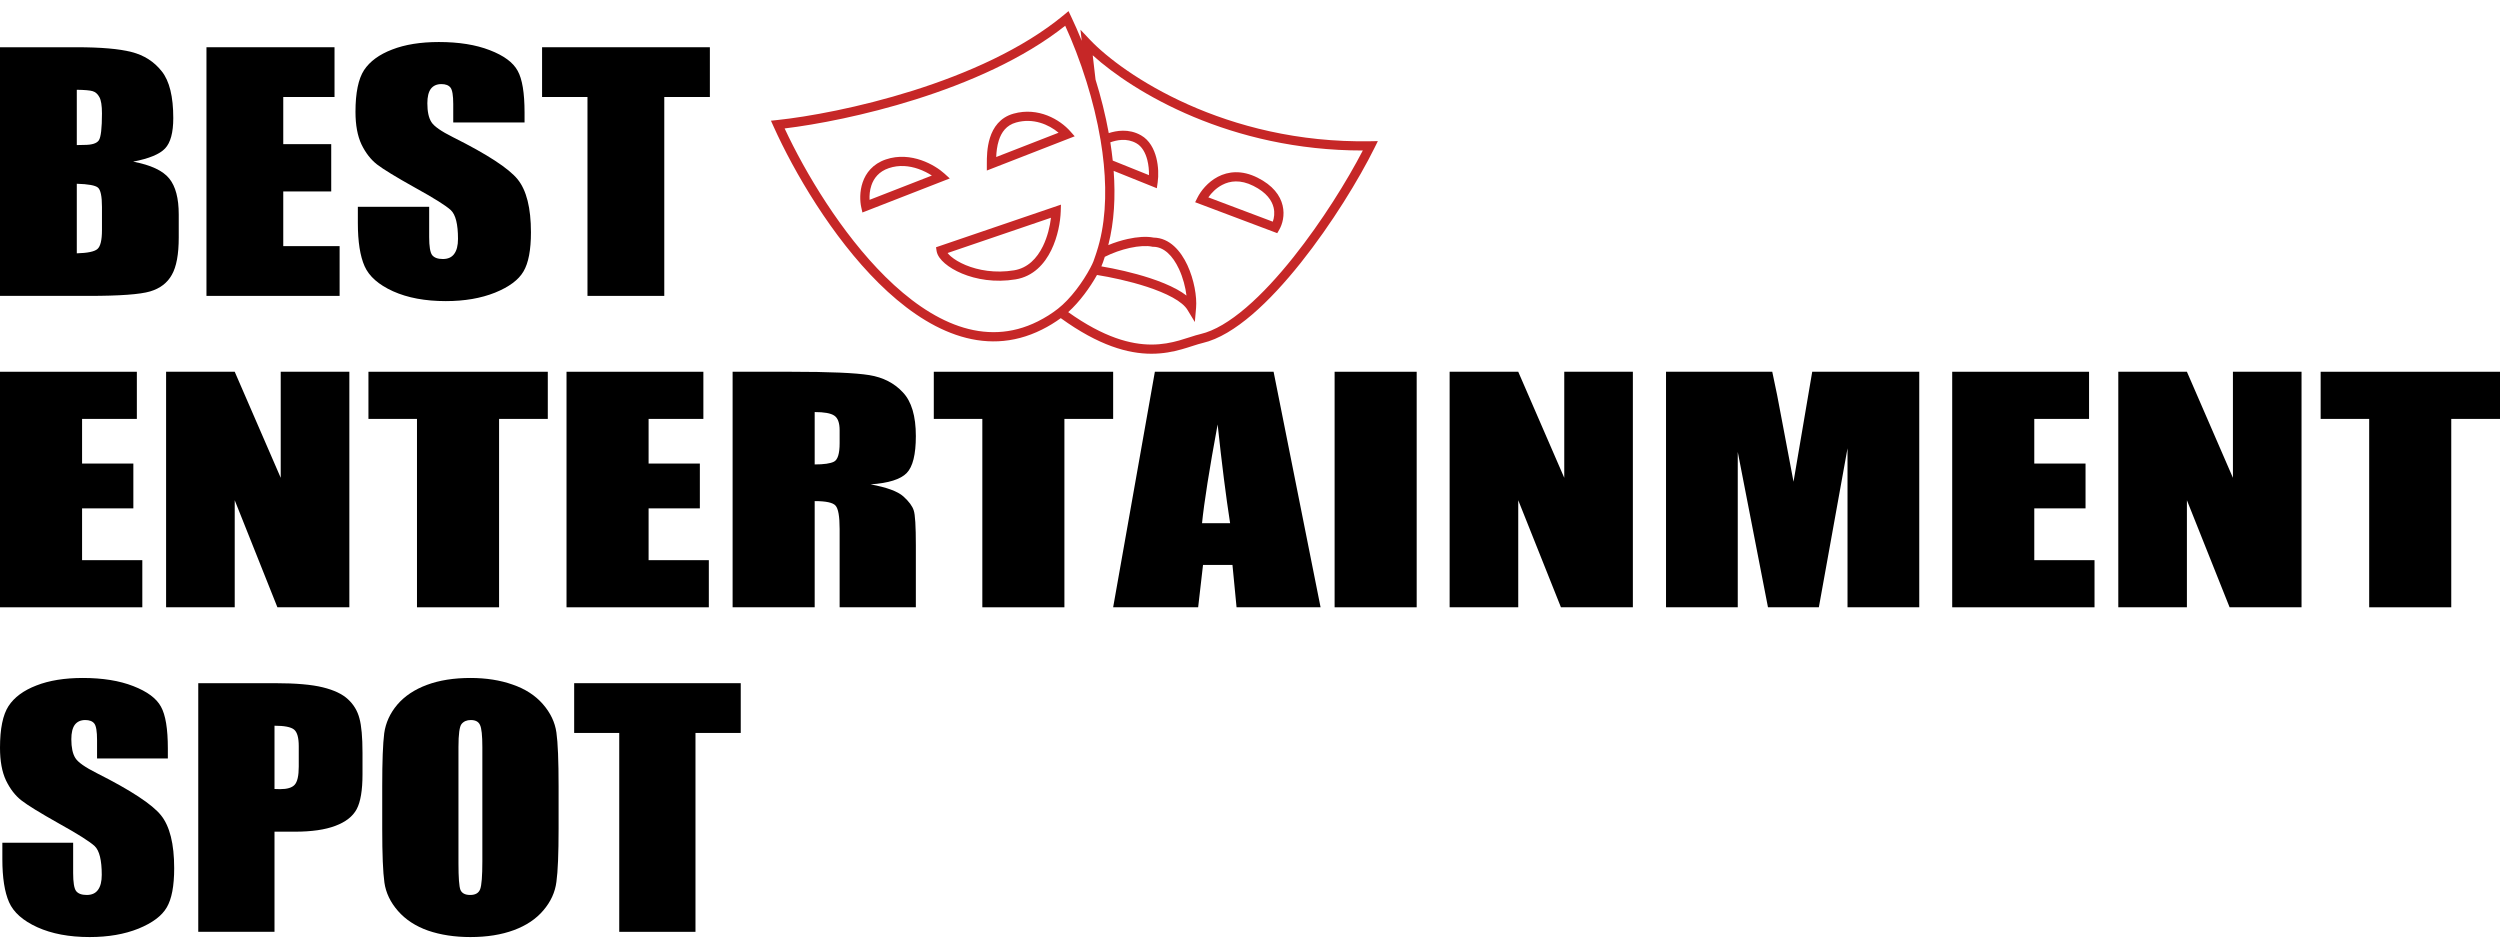
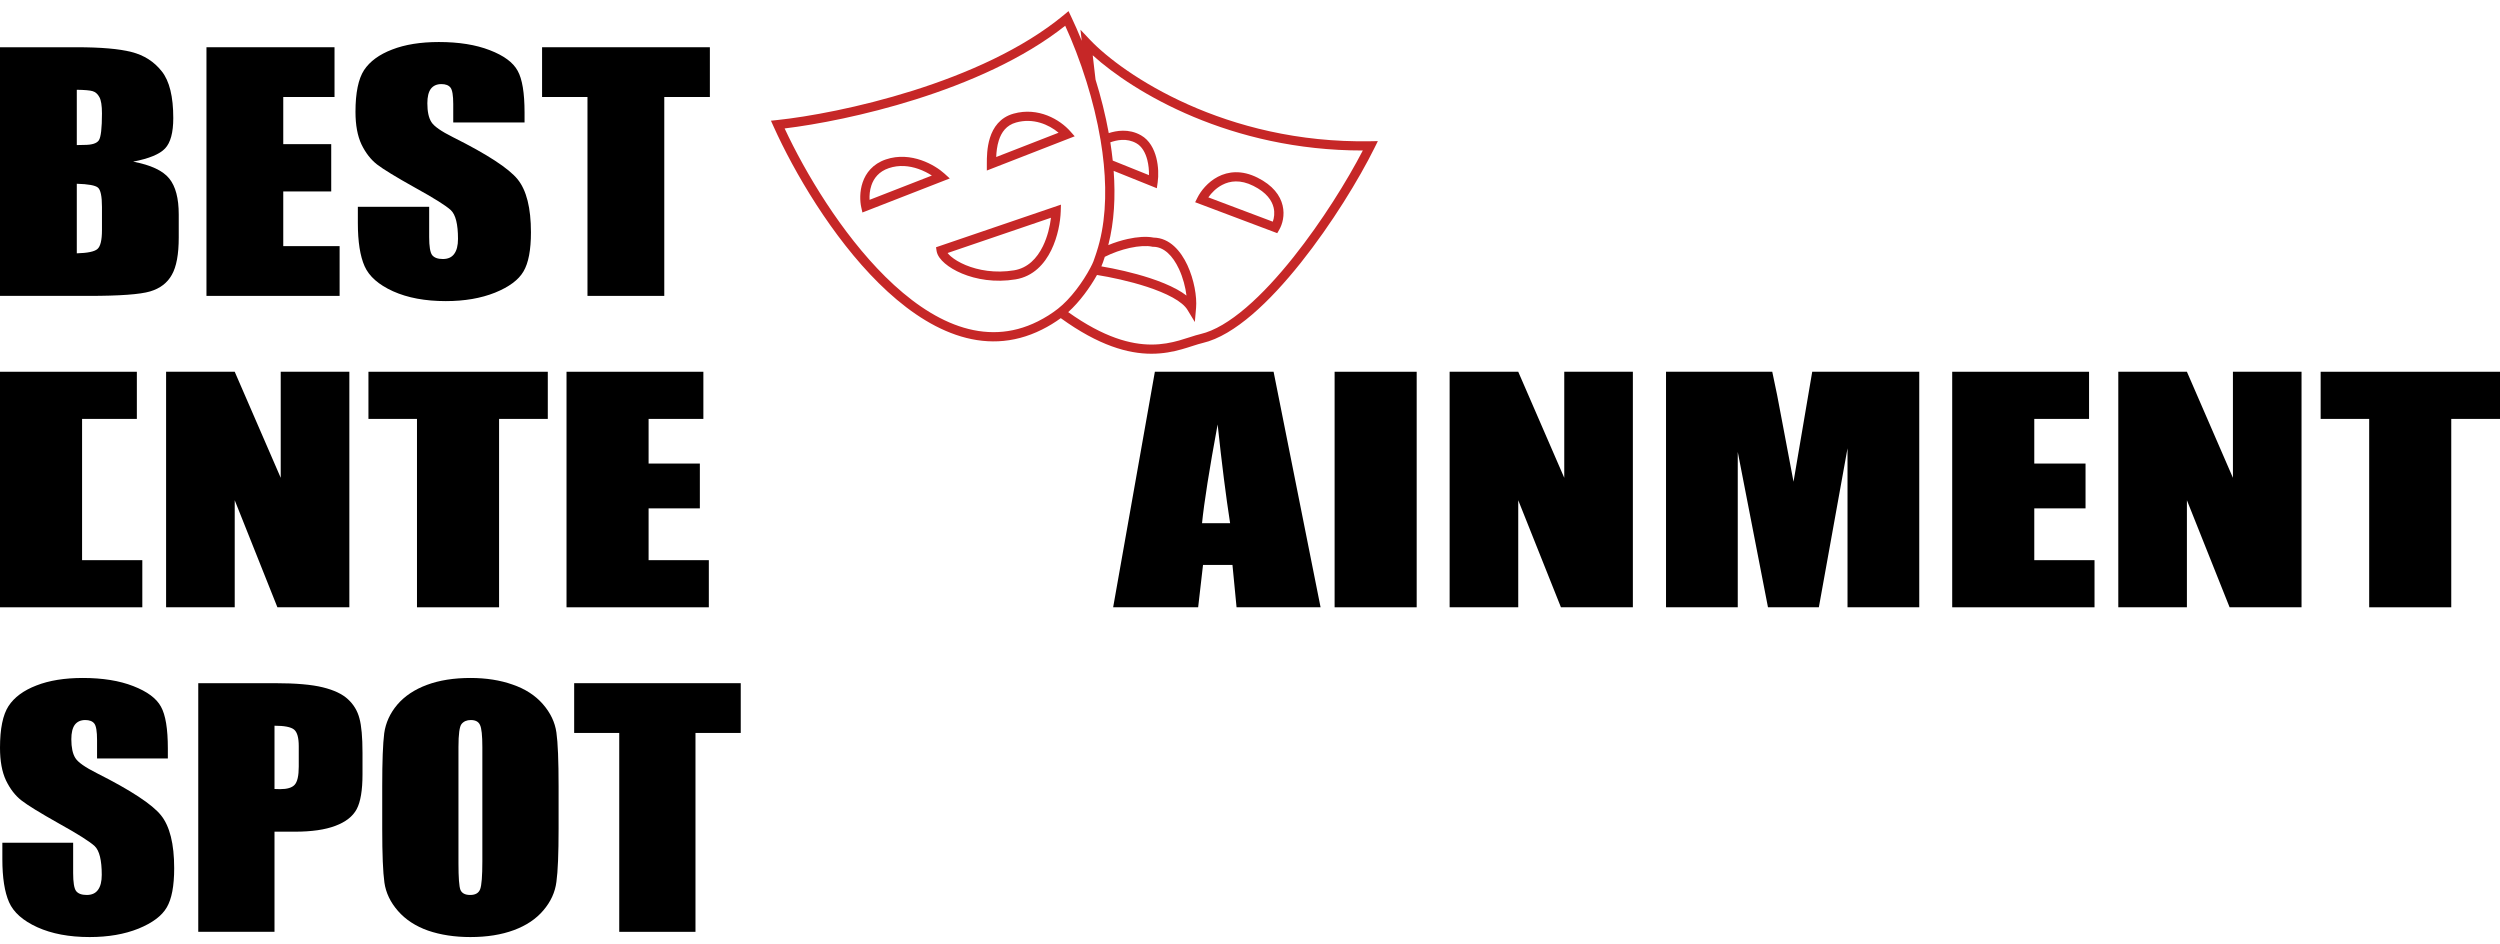
<svg xmlns="http://www.w3.org/2000/svg" width="135" height="51" viewBox="0 0 135 51" fill="none">
  <g id="Bestentertainmentspotlogo">
    <g id="Vector">
      <path d="M0 2.551H4.137C5.443 2.551 6.432 2.636 7.101 2.808C7.778 2.979 8.323 3.328 8.736 3.853C9.15 4.372 9.357 5.213 9.357 6.374C9.357 7.159 9.209 7.706 8.914 8.016C8.625 8.326 8.05 8.563 7.19 8.729C8.149 8.912 8.799 9.216 9.14 9.642C9.482 10.062 9.652 10.709 9.652 11.582V12.826C9.652 13.733 9.528 14.405 9.278 14.841C9.035 15.278 8.644 15.577 8.106 15.737C7.568 15.897 6.464 15.978 4.797 15.978H0V2.551ZM4.147 4.848V7.834C4.324 7.828 4.462 7.825 4.56 7.825C4.967 7.825 5.227 7.742 5.338 7.576C5.45 7.405 5.506 6.921 5.506 6.125C5.506 5.705 5.46 5.412 5.368 5.246C5.276 5.075 5.154 4.967 5.003 4.923C4.859 4.878 4.573 4.854 4.147 4.848ZM4.147 9.923V13.68C4.731 13.664 5.102 13.586 5.26 13.448C5.424 13.31 5.506 12.97 5.506 12.428V11.176C5.506 10.601 5.434 10.252 5.289 10.131C5.145 10.009 4.764 9.94 4.147 9.923Z" fill="black" />
      <path d="M11.149 2.551H18.064V5.238H15.296V7.784H17.886V10.338H15.296V13.291H18.339V15.978H11.149V2.551Z" fill="black" />
      <path d="M28.326 6.614H24.475V5.619C24.475 5.155 24.426 4.859 24.328 4.732C24.229 4.605 24.065 4.541 23.835 4.541C23.586 4.541 23.395 4.627 23.264 4.798C23.139 4.97 23.077 5.229 23.077 5.578C23.077 6.026 23.149 6.363 23.294 6.59C23.431 6.816 23.822 7.09 24.466 7.411C26.311 8.334 27.473 9.091 27.952 9.683C28.431 10.275 28.671 11.228 28.671 12.544C28.671 13.501 28.537 14.206 28.267 14.659C28.005 15.112 27.493 15.494 26.731 15.803C25.969 16.108 25.083 16.26 24.072 16.26C22.962 16.26 22.013 16.083 21.225 15.729C20.444 15.375 19.932 14.924 19.689 14.377C19.446 13.83 19.324 13.053 19.324 12.047V11.168H23.175V12.801C23.175 13.304 23.228 13.628 23.333 13.772C23.445 13.915 23.638 13.987 23.914 13.987C24.19 13.987 24.393 13.896 24.525 13.713C24.663 13.531 24.732 13.26 24.732 12.901C24.732 12.11 24.604 11.593 24.347 11.35C24.085 11.107 23.438 10.7 22.407 10.131C21.376 9.556 20.693 9.138 20.358 8.879C20.024 8.619 19.744 8.259 19.521 7.8C19.305 7.341 19.196 6.755 19.196 6.042C19.196 5.014 19.351 4.262 19.659 3.786C19.974 3.311 20.48 2.941 21.176 2.675C21.872 2.404 22.712 2.269 23.697 2.269C24.774 2.269 25.69 2.415 26.445 2.708C27.207 3.001 27.709 3.372 27.952 3.82C28.202 4.262 28.326 5.017 28.326 6.084V6.614Z" fill="black" />
      <path d="M38.333 2.551V5.238H35.871V15.978H31.724V5.238H29.272V2.551H38.333Z" fill="black" />
      <path d="M9.064 40.956H5.241V39.96C5.241 39.496 5.192 39.2 5.094 39.073C4.996 38.946 4.833 38.882 4.605 38.882C4.358 38.882 4.168 38.968 4.038 39.139C3.914 39.311 3.852 39.571 3.852 39.919C3.852 40.367 3.924 40.704 4.067 40.931C4.204 41.157 4.592 41.431 5.231 41.752C7.063 42.675 8.216 43.432 8.692 44.024C9.168 44.616 9.406 45.569 9.406 46.885C9.406 47.842 9.272 48.547 9.005 49C8.744 49.453 8.236 49.835 7.48 50.145C6.724 50.449 5.844 50.601 4.84 50.601C3.738 50.601 2.796 50.424 2.014 50.07C1.238 49.716 0.73 49.266 0.489 48.718C0.248 48.171 0.127 47.394 0.127 46.388V45.509H3.95V47.142C3.95 47.645 4.002 47.969 4.107 48.113C4.217 48.257 4.41 48.328 4.683 48.328C4.957 48.328 5.159 48.237 5.29 48.055C5.427 47.872 5.495 47.601 5.495 47.242C5.495 46.451 5.368 45.934 5.114 45.691C4.853 45.448 4.211 45.041 3.187 44.472C2.164 43.897 1.486 43.48 1.154 43.22C0.821 42.96 0.544 42.6 0.323 42.142C0.108 41.683 0 41.097 0 40.383C0 39.355 0.153 38.603 0.46 38.128C0.772 37.652 1.274 37.282 1.965 37.016C2.656 36.745 3.491 36.61 4.468 36.61C5.537 36.61 6.447 36.756 7.196 37.049C7.952 37.343 8.451 37.713 8.692 38.161C8.94 38.603 9.064 39.358 9.064 40.425V40.956Z" fill="black" />
      <path d="M10.706 36.892H14.852C15.973 36.892 16.834 36.967 17.433 37.116C18.04 37.265 18.493 37.481 18.793 37.763C19.099 38.045 19.304 38.387 19.409 38.791C19.519 39.189 19.575 39.808 19.575 40.649V41.818C19.575 42.675 19.47 43.3 19.262 43.692C19.053 44.085 18.669 44.386 18.108 44.596C17.554 44.806 16.827 44.911 15.928 44.911H14.823V50.319H10.706V36.892ZM14.823 39.189V42.606C14.94 42.611 15.041 42.614 15.126 42.614C15.504 42.614 15.765 42.537 15.908 42.382C16.058 42.222 16.133 41.893 16.133 41.395V40.292C16.133 39.833 16.048 39.535 15.879 39.396C15.709 39.258 15.357 39.189 14.823 39.189Z" fill="black" />
      <path d="M30.164 44.754C30.164 46.103 30.125 47.059 30.046 47.623C29.975 48.182 29.74 48.693 29.343 49.158C28.951 49.622 28.42 49.979 27.749 50.227C27.077 50.476 26.295 50.601 25.402 50.601C24.555 50.601 23.792 50.485 23.114 50.252C22.443 50.015 21.902 49.661 21.491 49.191C21.08 48.721 20.836 48.209 20.758 47.657C20.68 47.104 20.64 46.136 20.64 44.754V42.457C20.64 41.108 20.676 40.154 20.748 39.596C20.826 39.032 21.061 38.517 21.452 38.053C21.85 37.589 22.384 37.232 23.055 36.983C23.727 36.734 24.509 36.61 25.402 36.61C26.25 36.61 27.009 36.729 27.68 36.967C28.358 37.199 28.902 37.55 29.313 38.02C29.724 38.49 29.968 39.001 30.046 39.554C30.125 40.107 30.164 41.074 30.164 42.457V44.754ZM26.047 40.342C26.047 39.717 26.005 39.319 25.92 39.148C25.842 38.971 25.676 38.882 25.422 38.882C25.207 38.882 25.04 38.954 24.923 39.098C24.812 39.236 24.757 39.651 24.757 40.342V46.612C24.757 47.391 24.793 47.872 24.864 48.055C24.943 48.237 25.119 48.328 25.392 48.328C25.673 48.328 25.852 48.223 25.93 48.013C26.008 47.803 26.047 47.303 26.047 46.512V40.342Z" fill="black" />
      <path d="M40 36.892V39.579H37.556V50.319H33.439V39.579H31.005V36.892H40Z" fill="black" />
-       <path d="M0 20.075H7.39V22.621H4.432V25.032H7.201V27.452H4.432V30.249H7.685V32.794H0V20.075Z" fill="black" />
+       <path d="M0 20.075H7.39V22.621H4.432V25.032V27.452H4.432V30.249H7.685V32.794H0V20.075Z" fill="black" />
      <path d="M18.865 20.075V32.794H14.98L12.675 27.012V32.794H8.969V20.075H12.675L15.159 25.802V20.075H18.865Z" fill="black" />
      <path d="M29.581 20.075V22.621H26.95V32.794H22.517V22.621H19.896V20.075H29.581Z" fill="black" />
      <path d="M30.592 20.075H37.982V22.621H35.024V25.032H37.792V27.452H35.024V30.249H38.277V32.794H30.592V20.075Z" fill="black" />
-       <path d="M39.561 20.075H42.698C44.789 20.075 46.204 20.136 46.941 20.256C47.684 20.376 48.288 20.685 48.751 21.183C49.221 21.675 49.456 22.463 49.456 23.548C49.456 24.538 49.292 25.203 48.962 25.543C48.632 25.884 47.983 26.088 47.014 26.156C47.892 26.318 48.481 26.536 48.783 26.808C49.084 27.08 49.27 27.332 49.341 27.562C49.418 27.787 49.456 28.413 49.456 29.44V32.794H45.34V28.568C45.34 27.887 45.267 27.465 45.119 27.303C44.979 27.14 44.603 27.059 43.993 27.059V32.794H39.561V20.075ZM43.993 22.251V25.08C44.491 25.08 44.839 25.03 45.035 24.93C45.239 24.826 45.34 24.493 45.34 23.933V23.233C45.34 22.83 45.242 22.566 45.046 22.44C44.856 22.314 44.505 22.251 43.993 22.251Z" fill="black" />
-       <path d="M60.11 20.075V22.621H57.478V32.794H53.046V22.621H50.425V20.075H60.11Z" fill="black" />
      <path d="M68.774 20.075L71.311 32.794H66.774L66.553 30.508H64.963L64.7 32.794H60.11L62.363 20.075H68.774ZM66.426 28.253C66.202 26.813 65.977 25.035 65.752 22.919C65.303 25.349 65.023 27.127 64.91 28.253H66.426Z" fill="black" />
      <path d="M76.501 20.075V32.794H72.069V20.075H76.501Z" fill="black" />
      <path d="M88.175 20.075V32.794H84.291L81.985 27.012V32.794H78.28V20.075H81.985L84.47 25.802V20.075H88.175Z" fill="black" />
      <path d="M103.64 20.075V32.794H99.766V24.207L98.218 32.794H95.471L93.839 24.404V32.794H89.965V20.075H95.702C95.871 20.84 96.05 21.741 96.239 22.778L96.85 26.014L97.86 20.075H103.64Z" fill="black" />
      <path d="M105.419 20.075H112.809V22.621H109.851V25.032H112.619V27.452H109.851V30.249H113.104V32.794H105.419V20.075Z" fill="black" />
      <path d="M124.283 20.075V32.794H120.399L118.093 27.012V32.794H114.388V20.075H118.093L120.578 25.802V20.075H124.283Z" fill="black" />
      <path d="M135 20.075V22.621H132.368V32.794H127.936V22.621H125.315V20.075H135Z" fill="black" />
      <path fill-rule="evenodd" clip-rule="evenodd" d="M57.7 0.601L57.838 0.891C58.028 1.288 58.222 1.729 58.414 2.203L58.345 1.605L58.861 2.15C60.629 4.016 66.162 7.767 73.996 7.627L74.405 7.62L74.224 7.985C73.393 9.66 71.918 12.086 70.24 14.192C69.401 15.245 68.507 16.224 67.613 16.989C66.722 17.751 65.813 18.319 64.942 18.522C64.793 18.557 64.628 18.608 64.437 18.67C64.418 18.676 64.398 18.683 64.377 18.689C64.205 18.745 64.016 18.806 63.811 18.863C63.352 18.992 62.811 19.103 62.173 19.102C60.922 19.101 59.34 18.668 57.282 17.18C56.974 17.406 56.637 17.613 56.27 17.796C53.093 19.39 49.985 17.795 47.457 15.295C44.92 12.785 42.878 9.286 41.772 6.83L41.631 6.518L41.974 6.482C43.622 6.307 46.384 5.812 49.292 4.896C52.203 3.979 55.238 2.646 57.452 0.807L57.7 0.601ZM57.683 16.855C59.623 18.235 61.073 18.605 62.174 18.606C62.751 18.607 63.244 18.507 63.675 18.386C63.87 18.331 64.05 18.273 64.223 18.217C64.243 18.211 64.263 18.204 64.283 18.198C64.471 18.137 64.655 18.079 64.828 18.039C65.583 17.863 66.42 17.355 67.286 16.613C68.148 15.875 69.021 14.923 69.848 13.884C71.385 11.955 72.751 9.75 73.592 8.127C66.444 8.133 61.218 4.986 59.007 2.986L59.159 4.297C59.443 5.212 59.692 6.19 59.873 7.188C60.263 7.063 60.943 6.925 61.615 7.307C62.074 7.568 62.318 8.047 62.439 8.514C62.56 8.984 62.567 9.483 62.514 9.85L62.469 10.164L60.138 9.227C60.239 10.603 60.173 11.976 59.847 13.236C60.192 13.093 60.552 12.98 60.899 12.904C61.405 12.792 61.906 12.753 62.294 12.83C63.17 12.844 63.767 13.563 64.119 14.318C64.48 15.094 64.64 16.019 64.588 16.626L64.521 17.39L64.124 16.733C63.99 16.51 63.716 16.284 63.322 16.066C62.932 15.851 62.452 15.658 61.94 15.489C60.993 15.179 59.959 14.963 59.238 14.848C58.863 15.52 58.302 16.298 57.683 16.855ZM59.474 14.384C60.204 14.507 61.186 14.72 62.096 15.018C62.626 15.192 63.138 15.397 63.565 15.633C63.746 15.733 63.918 15.842 64.07 15.96C64.016 15.513 63.881 14.992 63.665 14.527C63.329 13.805 62.849 13.326 62.267 13.326H62.24L62.214 13.32C61.925 13.258 61.494 13.281 61.007 13.388C60.557 13.488 60.081 13.654 59.659 13.868C59.654 13.883 59.649 13.897 59.645 13.911C59.584 14.1 59.542 14.228 59.474 14.384ZM60.088 8.671L62.045 9.458C62.05 9.203 62.025 8.912 61.954 8.636C61.85 8.232 61.658 7.903 61.367 7.738C60.832 7.434 60.29 7.571 59.958 7.685C60.009 8.013 60.053 8.342 60.088 8.671ZM42.37 6.936C43.489 9.336 45.435 12.594 47.81 14.944C50.299 17.405 53.172 18.794 56.045 17.354C56.444 17.154 56.803 16.926 57.125 16.675C57.816 16.136 58.482 15.216 58.88 14.462C59.038 14.163 59.075 14.049 59.168 13.761C59.182 13.718 59.197 13.671 59.215 13.618C59.686 12.183 59.767 10.537 59.605 8.869C59.563 8.433 59.504 7.997 59.431 7.563C59.25 6.48 58.983 5.414 58.674 4.421C58.321 3.287 57.915 2.25 57.521 1.391C55.262 3.184 52.275 4.477 49.443 5.369C46.694 6.235 44.073 6.73 42.37 6.936ZM54.732 6.137C56.071 5.763 57.243 6.461 57.8 7.095L58.034 7.36L53.289 9.209V8.837C53.289 8.53 53.289 7.969 53.459 7.437C53.632 6.891 53.994 6.344 54.732 6.137ZM57.163 7.167C56.634 6.721 55.789 6.357 54.868 6.615C54.345 6.761 54.077 7.139 53.935 7.586C53.839 7.888 53.806 8.207 53.795 8.479L57.163 7.167ZM49.583 9.119C49.104 8.954 48.55 8.891 47.996 9.08C47.46 9.262 47.187 9.623 47.056 10.009C46.965 10.278 46.943 10.558 46.957 10.791L50.321 9.48C50.121 9.35 49.868 9.217 49.583 9.119ZM49.748 8.65C50.297 8.84 50.743 9.141 50.993 9.368L51.288 9.636L46.57 11.475L46.507 11.191C46.435 10.862 46.413 10.348 46.583 9.85C46.755 9.342 47.129 8.851 47.834 8.61C48.522 8.376 49.196 8.46 49.748 8.65ZM65.762 9.547C66.325 9.252 67.057 9.169 67.906 9.594C68.736 10.009 69.133 10.555 69.261 11.096C69.388 11.626 69.249 12.113 69.077 12.408L68.971 12.591L64.538 10.92L64.661 10.675C64.84 10.316 65.213 9.836 65.762 9.547ZM65.251 10.658L68.731 11.97C68.804 11.766 68.843 11.495 68.775 11.21C68.686 10.836 68.403 10.398 67.681 10.037C66.979 9.685 66.418 9.764 65.996 9.986C65.671 10.156 65.418 10.417 65.251 10.658ZM57.291 11.051L57.28 11.41C57.263 11.95 57.127 12.776 56.768 13.51C56.408 14.246 55.805 14.927 54.841 15.086C53.724 15.271 52.707 15.087 51.952 14.773C51.575 14.616 51.257 14.424 51.023 14.223C50.798 14.03 50.615 13.8 50.577 13.557L50.545 13.352L57.291 11.051ZM51.169 13.663C51.212 13.718 51.271 13.78 51.35 13.848C51.537 14.008 51.807 14.174 52.145 14.315C52.821 14.596 53.743 14.765 54.759 14.597C55.502 14.474 55.997 13.95 56.318 13.294C56.567 12.784 56.699 12.216 56.752 11.759L51.169 13.663Z" fill="#C62727" />
    </g>
  </g>
</svg>